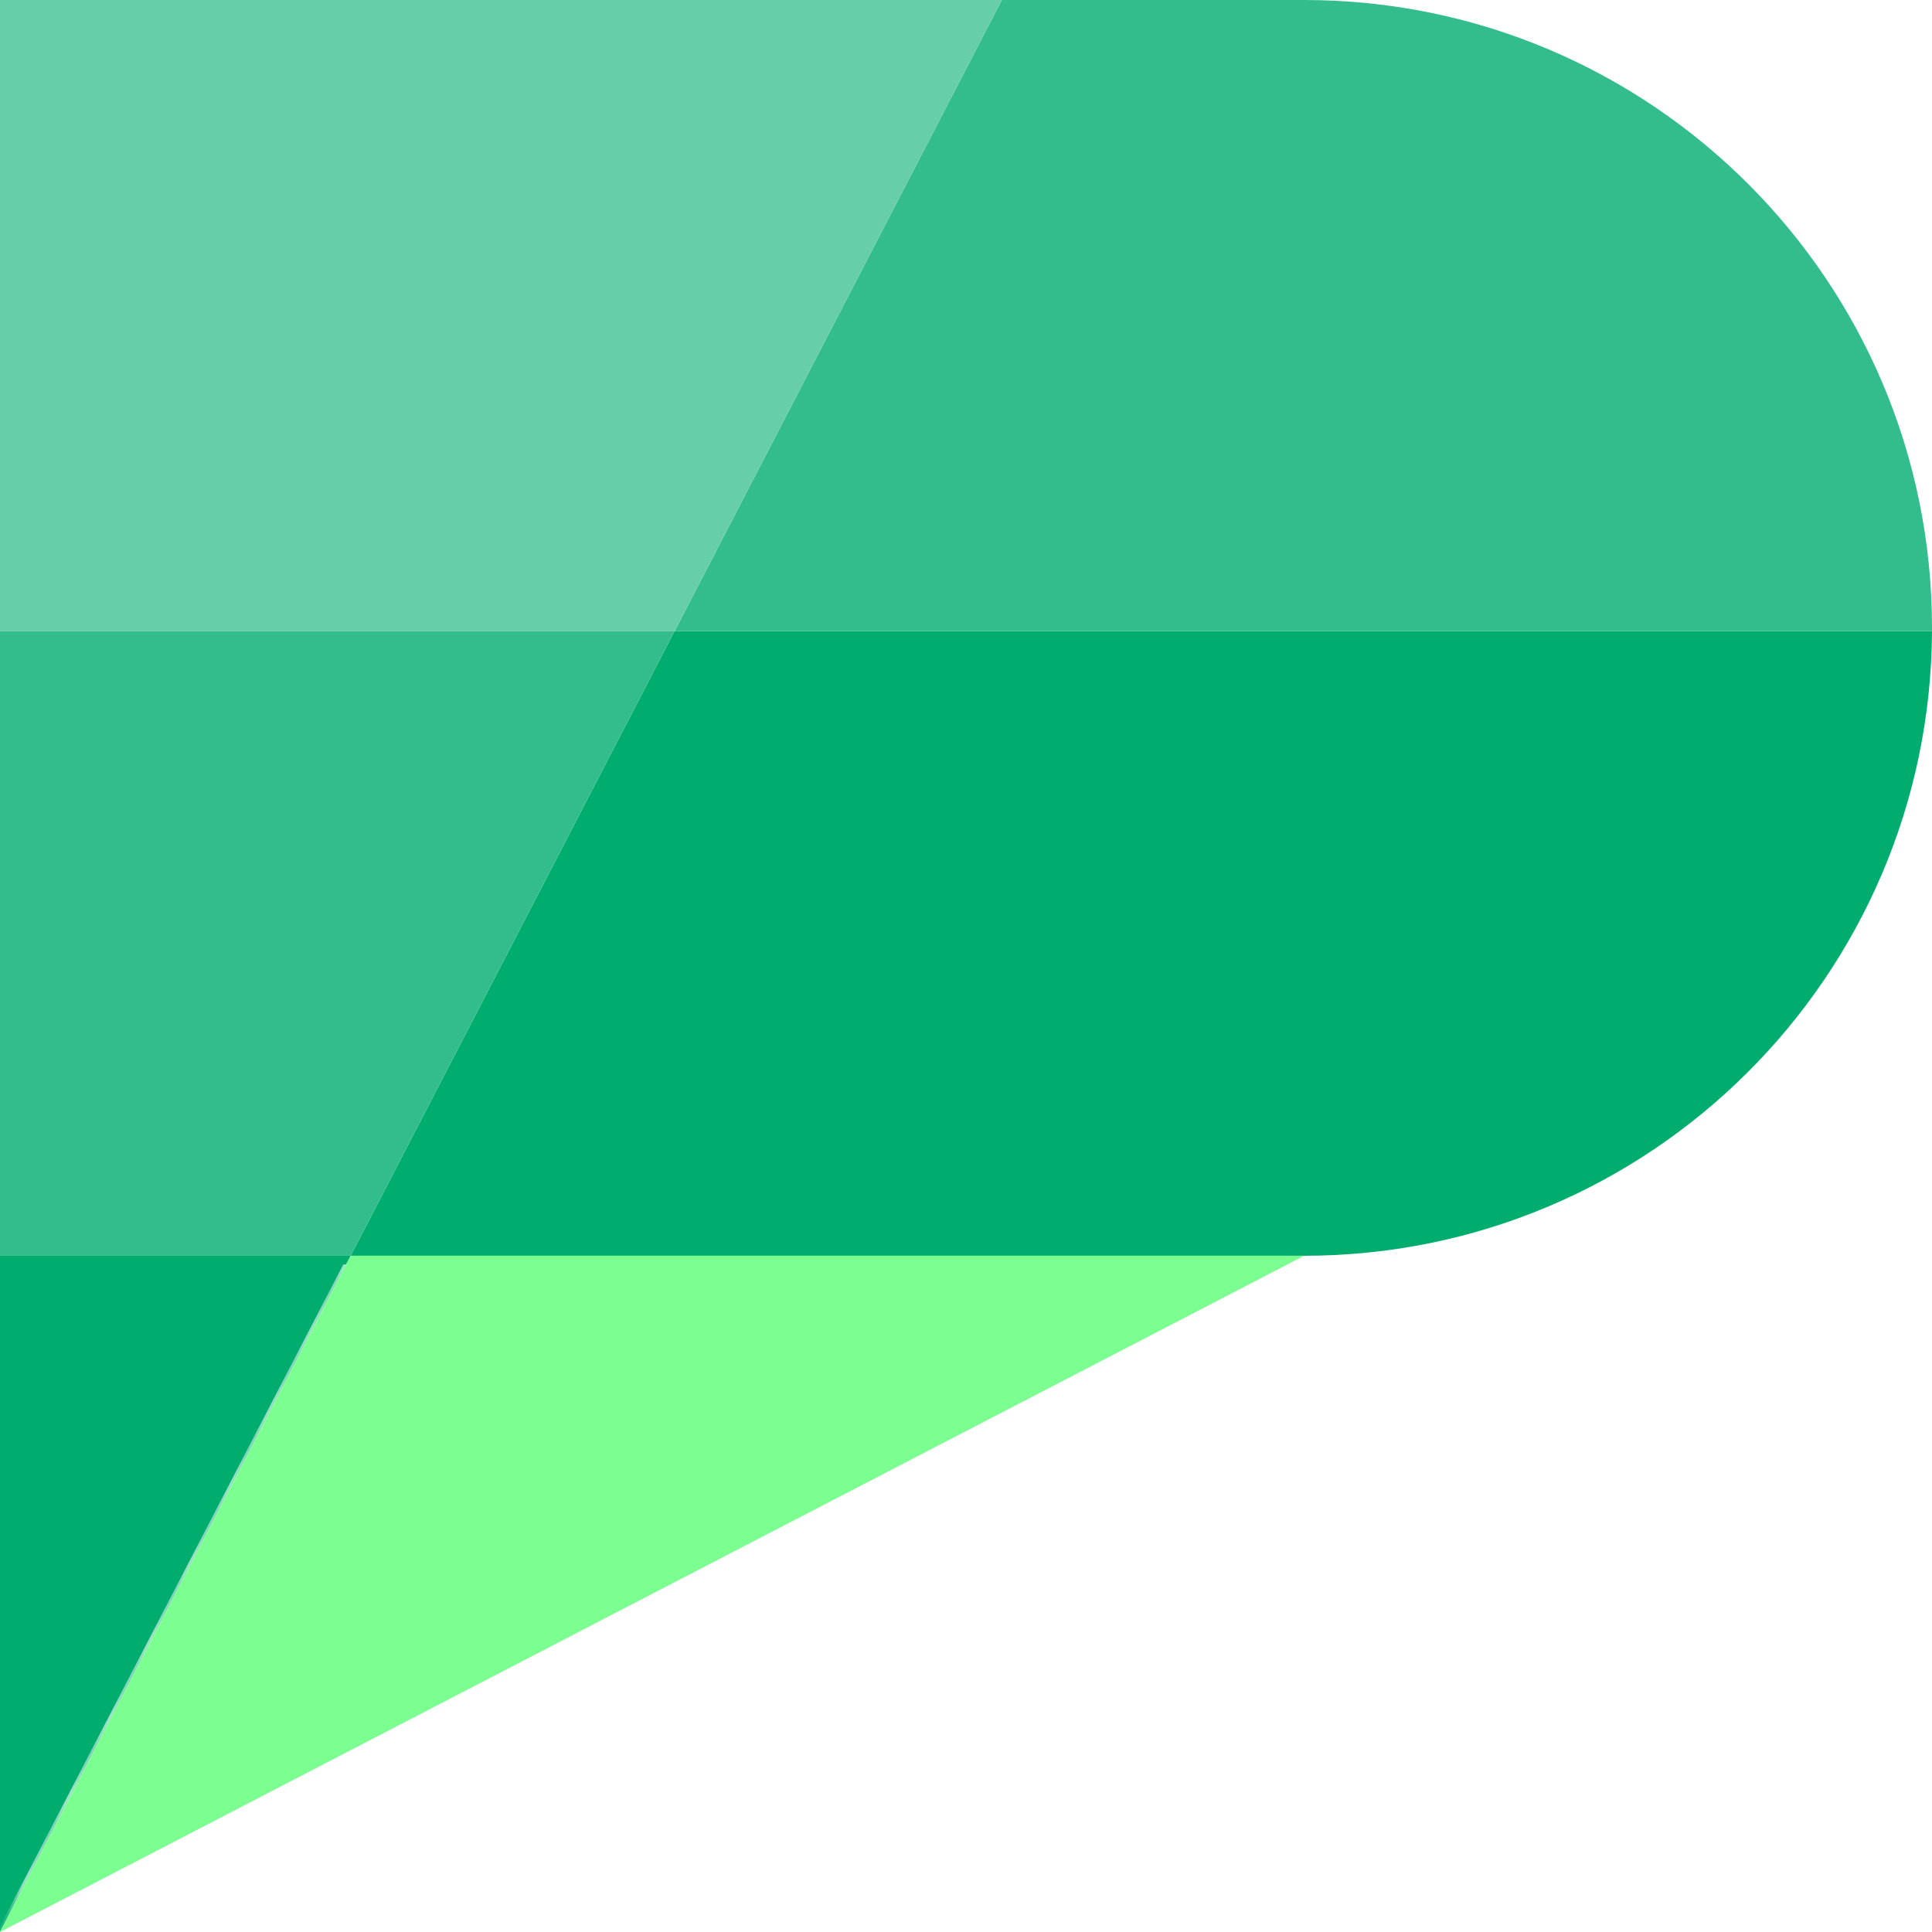
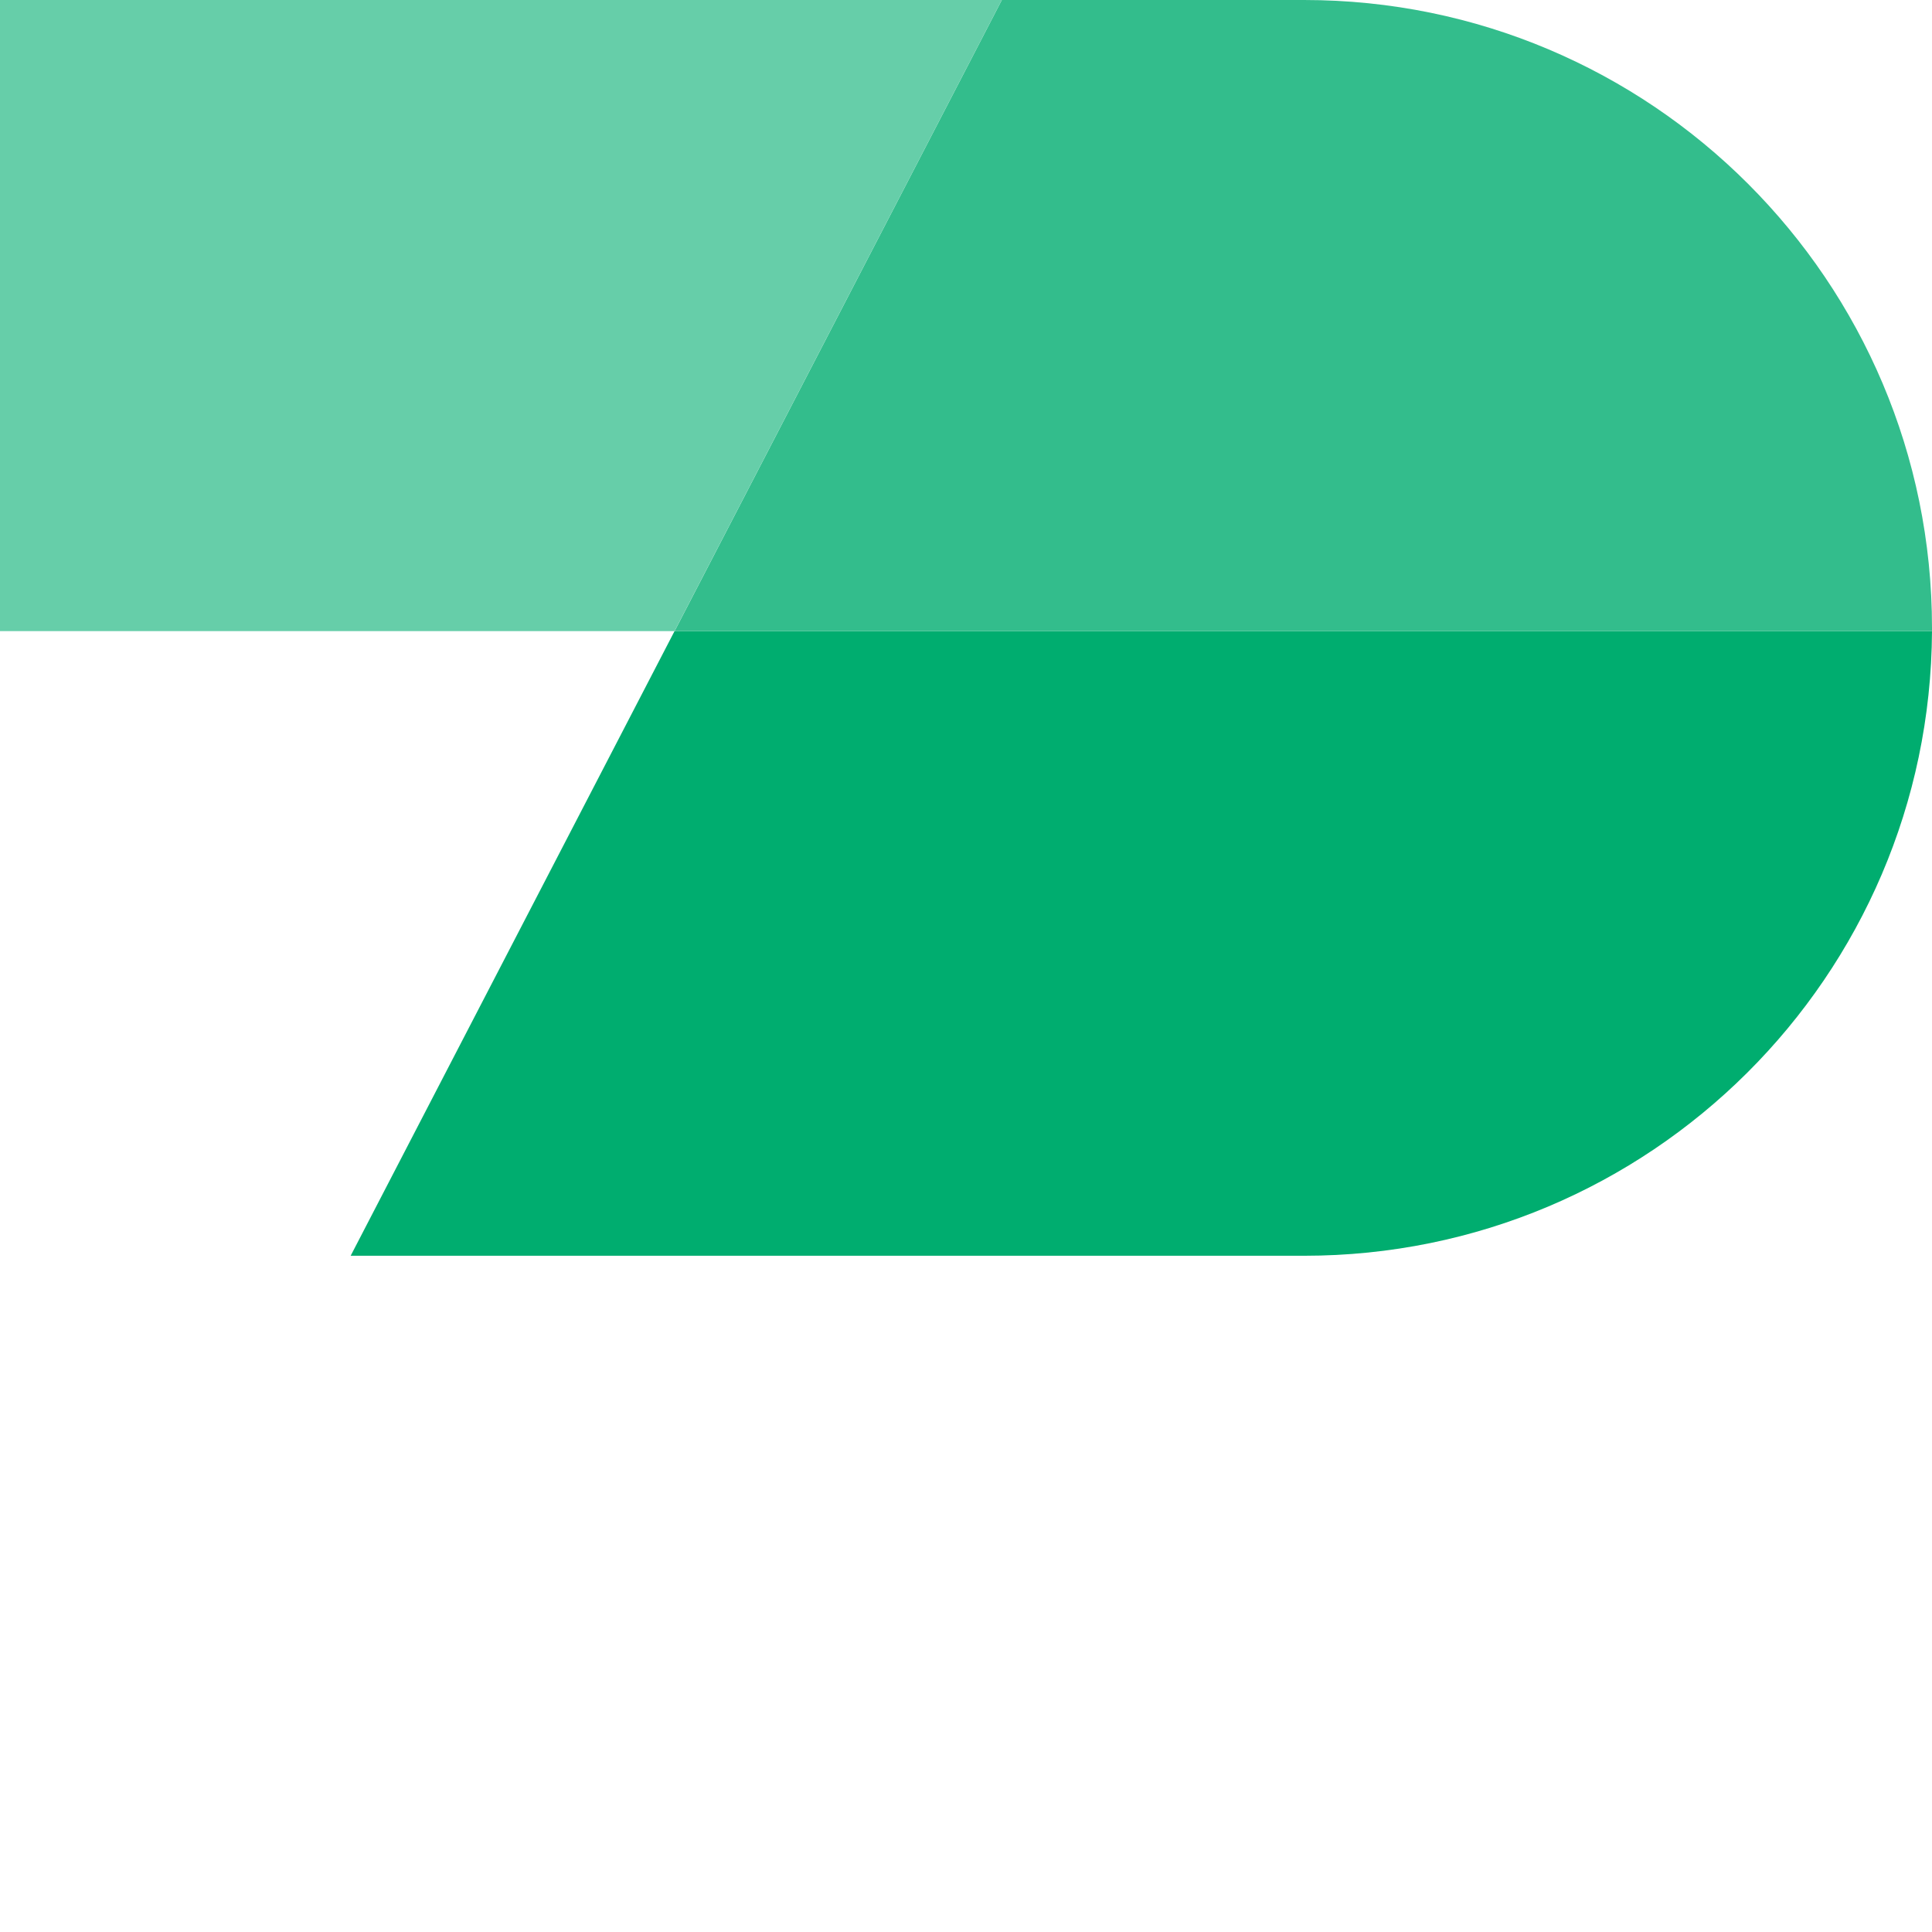
<svg xmlns="http://www.w3.org/2000/svg" width="48" height="48" viewBox="0 0 48 48" fill="none">
  <path d="M48 15.68C47.956 24.259 40.989 31.199 32.4 31.199H8.712L16.759 15.68H48Z" fill="#00AD6F" />
  <path d="M48 15.599V15.68H16.76L24.89 0H32.4C41.017 0 48 6.983 48 15.599Z" fill="#33BD8C" />
  <path d="M24.89 0L16.759 15.68H0V0H24.89Z" fill="#66CEA9" />
-   <path d="M16.759 15.68L8.712 31.199H0V15.68H16.759Z" fill="#33BD8C" />
-   <path d="M8.712 31.199L0 48V31.199H8.712Z" fill="#00AD6F" />
  <mask id="mask0_2127_4599" style="mask-type:alpha" maskUnits="userSpaceOnUse" x="0" y="0" width="49" height="49">
-     <path d="M48.028 15.605C48.028 24.222 41.044 31.204 32.429 31.204H8.74L0.028 48.006V0.006H32.429C41.045 0.006 48.028 6.99 48.028 15.605Z" fill="#00FBD6" />
-   </mask>
+     </mask>
  <g mask="url(#mask0_2127_4599)">
    <g filter="url(#filter0_d_2127_4599)">
      <path d="M32.429 31.205L0.028 48.005L8.74 31.205H32.429Z" fill="white" />
    </g>
  </g>
-   <path d="M32.4 31.199L0 48L8.712 31.199H32.4Z" fill="#7CFF91" />
  <defs>
    <filter id="filter0_d_2127_4599" x="-3.961" y="27.635" width="39.96" height="24.36" filterUnits="userSpaceOnUse" color-interpolation-filters="sRGB">
      <feFlood flood-opacity="0" result="BackgroundImageFix" />
      <feColorMatrix in="SourceAlpha" type="matrix" values="0 0 0 0 0 0 0 0 0 0 0 0 0 0 0 0 0 0 127 0" result="hardAlpha" />
      <feOffset dx="-0.21" dy="0.21" />
      <feGaussianBlur stdDeviation="1.89" />
      <feComposite in2="hardAlpha" operator="out" />
      <feColorMatrix type="matrix" values="0 0 0 0 0 0 0 0 0 0 0 0 0 0 0 0 0 0 0.6 0" />
      <feBlend mode="normal" in2="BackgroundImageFix" result="effect1_dropShadow_2127_4599" />
      <feBlend mode="normal" in="SourceGraphic" in2="effect1_dropShadow_2127_4599" result="shape" />
    </filter>
  </defs>
</svg>